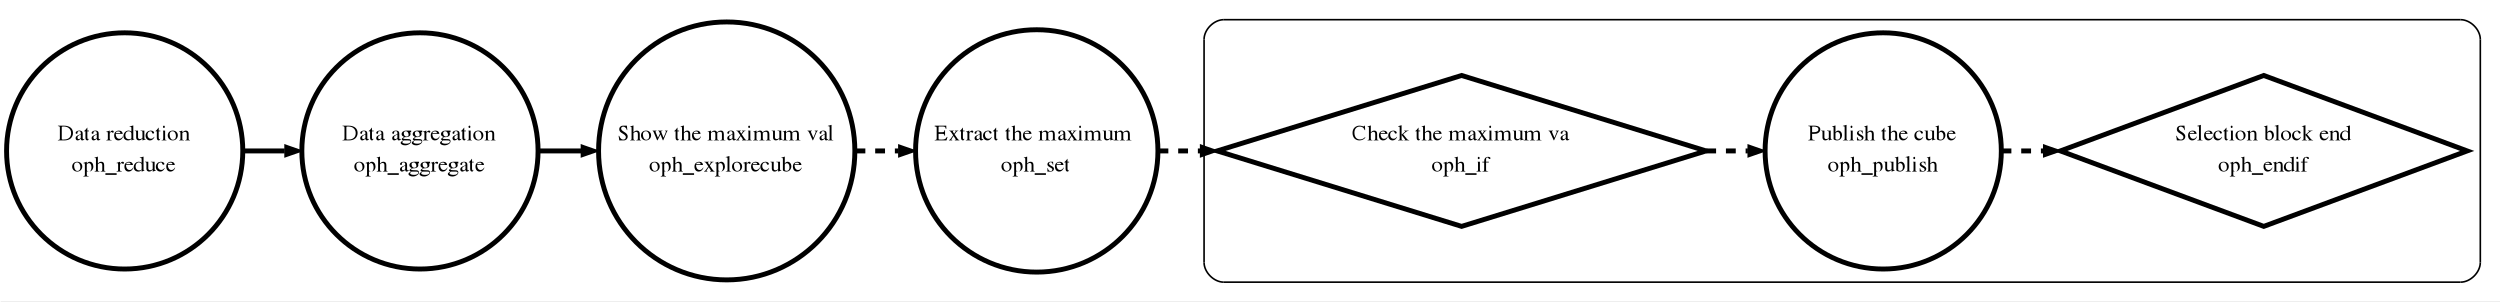
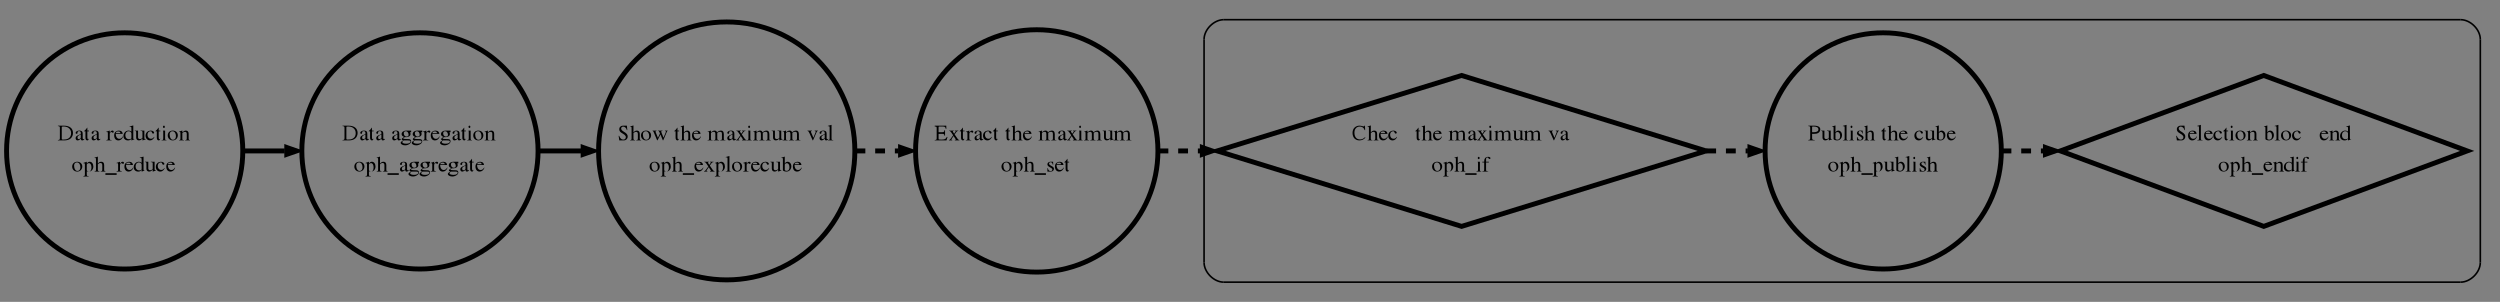
<svg xmlns="http://www.w3.org/2000/svg" xmlns:xlink="http://www.w3.org/1999/xlink" width="1524pt" height="184pt" viewBox="0 0 1524 184" version="1.1">
  <rect x="0" y="0" width="1524" height="184" fill="#808080" stroke="none" />
  <defs>
    <g>
      <symbol overflow="visible" id="glyph0-0">
        <path style="stroke:none;" d="" />
      </symbol>
      <symbol overflow="visible" id="glyph0-1">
        <path style="stroke:none;" d="M 1 -1.484 C 1 -0.453 0.844 -0.266 -0.203 -0.266 L -0.203 0 L 3.703 0 C 5.297 0 6.75 -0.453 7.594 -1.219 C 8.484 -2.016 9 -3.219 9 -4.547 C 9 -5.766 8.578 -6.828 7.812 -7.578 C 6.844 -8.516 5.312 -9 3.391 -9 L -0.203 -9 L -0.203 -8.734 C 0.875 -8.641 1 -8.516 1 -7.516 L 1 -1.484 Z M 2.156 -7.953 C 2.156 -8.375 2.328 -8.484 2.953 -8.484 C 4.281 -8.484 5.281 -8.266 6.016 -7.812 C 7.219 -7.078 7.844 -5.922 7.844 -4.453 C 7.844 -2.844 7.219 -1.703 5.969 -1.078 C 5.188 -0.672 4.297 -0.516 2.953 -0.516 C 2.344 -0.516 2.156 -0.641 2.156 -1.078 L 2.156 -7.953 Z M 2.156 -7.953 " />
      </symbol>
      <symbol overflow="visible" id="glyph0-2">
        <path style="stroke:none;" d="M 6.172 -1.031 C 5.938 -0.859 5.766 -0.797 5.562 -0.797 C 5.25 -0.797 5.156 -0.969 5.156 -1.531 L 5.156 -3.984 C 5.156 -4.641 5.078 -5 4.875 -5.312 C 4.562 -5.766 3.953 -6 3.125 -6 C 1.844 -6 0.844 -5.375 0.844 -4.562 C 0.844 -4.266 1.172 -4.016 1.562 -4.016 C 1.797 -4.016 2 -4.266 2 -4.547 C 2 -4.594 2 -4.656 2 -4.75 C 2 -4.859 2 -4.953 2 -5.047 C 2 -5.375 2.422 -5.656 2.938 -5.656 C 3.625 -5.656 4 -5.297 4 -4.625 L 4 -3.859 C 2.062 -3.078 1.844 -2.984 1.297 -2.516 C 1.016 -2.266 0.844 -1.828 0.844 -1.422 C 0.844 -0.578 1.328 0 2 0 C 2.609 0 3.172 -0.281 4.016 -1 C 4.094 -0.281 4.344 0 4.922 0 C 5.391 0 5.688 -0.172 6.172 -0.703 L 6.172 -1.031 Z M 4 -1.75 C 4 -1.359 3.938 -1.25 3.641 -1.094 C 3.297 -0.922 2.906 -0.812 2.609 -0.812 C 2.266 -0.812 2 -1.234 2 -1.781 L 2 -1.828 C 2 -2.562 2.5 -3.016 4 -3.562 L 4 -1.75 Z M 4 -1.75 " />
      </symbol>
      <symbol overflow="visible" id="glyph0-3">
        <path style="stroke:none;" d="M 3 -6 L 2 -6 L 2 -7.625 C 2 -7.766 1.984 -7.812 1.906 -7.812 C 1.812 -7.688 1.719 -7.562 1.625 -7.422 C 1.078 -6.641 0.469 -5.969 0.234 -5.906 C 0.078 -5.812 0 -5.719 0 -5.641 C 0 -5.594 0.016 -5.578 0.062 -5.547 L 0.844 -5.547 L 0.844 -1.688 C 0.844 -0.578 1.25 0 2.047 0 C 2.438 0 2.734 -0.328 3 -1.047 L 3 -1.188 C 2.828 -0.859 2.688 -0.734 2.516 -0.734 C 2.156 -0.734 2 -1.078 2 -1.891 L 2 -5.547 L 3 -5.547 L 3 -6 Z M 3 -6 " />
      </symbol>
      <symbol overflow="visible" id="glyph0-4">
        <path style="stroke:none;" d="" />
      </symbol>
      <symbol overflow="visible" id="glyph0-5">
        <path style="stroke:none;" d="M 0.047 -5.078 C 0.234 -5.125 0.359 -5.141 0.531 -5.141 C 0.875 -5.141 1 -4.922 1 -4.344 L 1 -1.062 C 1 -0.438 0.906 -0.359 0.031 -0.203 L 0.031 0 L 3.328 0 L 3.328 -0.203 C 2.391 -0.203 2.156 -0.391 2.156 -1.141 L 2.156 -4.094 C 2.156 -4.516 2.734 -5.172 3.109 -5.172 C 3.188 -5.172 3.312 -5.109 3.469 -4.984 C 3.688 -4.797 3.844 -4.719 4.016 -4.719 C 4.359 -4.719 4.562 -4.938 4.562 -5.312 C 4.562 -5.734 4.266 -6 3.797 -6 C 3.219 -6 2.828 -5.703 2.156 -4.766 L 2.156 -5.969 L 2.094 -6 C 1.359 -5.719 0.859 -5.547 0.047 -5.297 L 0.047 -5.078 Z M 0.047 -5.078 " />
      </symbol>
      <symbol overflow="visible" id="glyph0-6">
        <path style="stroke:none;" d="M 5.594 -2.422 C 4.938 -1.375 4.344 -0.969 3.469 -0.969 C 2.688 -0.969 2.094 -1.375 1.703 -2.172 C 1.453 -2.688 1.359 -3.156 1.328 -4 L 5.562 -4 C 5.453 -4.703 5.312 -5.031 4.969 -5.375 C 4.562 -5.766 3.922 -6 3.203 -6 C 2.531 -6 1.875 -5.797 1.359 -5.391 C 0.719 -4.906 0.344 -4.078 0.344 -3.125 C 0.344 -1.203 1.328 0 2.906 0 C 4.219 0 5.234 -0.828 5.812 -2.328 L 5.594 -2.422 Z M 1.359 -4.453 C 1.516 -5.156 1.969 -5.5 2.812 -5.5 C 3.656 -5.5 3.984 -5.25 4.156 -4.453 L 1.359 -4.453 Z M 1.359 -4.453 " />
      </symbol>
      <symbol overflow="visible" id="glyph0-7">
        <path style="stroke:none;" d="M 4.906 0 L 6.922 -0.734 L 6.922 -0.734 C 6.672 -0.734 6.641 -0.734 6.609 -0.734 C 6.109 -0.734 6 -0.875 6 -1.5 L 6 -9.094 L 5.938 -9.125 C 5.219 -8.891 4.688 -8.734 3.734 -8.5 L 3.734 -8.281 C 3.875 -8.297 3.969 -8.297 4.094 -8.297 C 4.703 -8.297 4.844 -8.156 4.844 -7.578 L 4.844 -5.406 C 4.234 -5.844 3.797 -6 3.141 -6 C 1.406 -6 0 -4.516 0 -2.656 C 0 -1.078 1.125 0 2.766 0 C 3.672 0 4.297 -0.297 4.844 -1 L 4.844 -0.047 L 4.906 0 Z M 4.844 -1.312 C 4.844 -1.25 4.734 -1.125 4.562 -1.031 C 4.266 -0.828 3.859 -0.734 3.391 -0.734 C 2.047 -0.734 1.156 -1.688 1.156 -3.172 C 1.156 -4.641 1.953 -5.609 3.188 -5.609 C 4.047 -5.609 4.844 -5 4.844 -4.312 L 4.844 -1.312 Z M 4.844 -1.312 " />
      </symbol>
      <symbol overflow="visible" id="glyph0-8">
        <path style="stroke:none;" d="M 6.844 -0.812 L 6.781 -0.812 C 6.156 -0.812 6 -0.953 6 -1.547 L 6 -6 L 3.719 -6 L 3.719 -5.766 C 4.656 -5.766 4.844 -5.641 4.844 -4.984 L 4.844 -1.922 C 4.844 -1.562 4.766 -1.391 4.562 -1.25 C 4.156 -0.969 3.688 -0.812 3.234 -0.812 C 2.641 -0.812 2.156 -1.25 2.156 -1.797 L 2.156 -6 L 0.156 -6 L 0.156 -5.797 C 0.812 -5.797 1 -5.594 1 -5 L 1 -1.703 C 1 -0.672 1.688 0 2.719 0 C 3.25 0 3.828 -0.219 4.219 -0.578 L 4.844 -1.156 L 4.844 -0.031 L 4.906 0 C 5.609 -0.281 6.125 -0.438 6.844 -0.641 L 6.844 -0.812 Z M 6.844 -0.812 " />
      </symbol>
      <symbol overflow="visible" id="glyph0-9">
        <path style="stroke:none;" d="M 5.219 -2.188 C 4.562 -1.312 4.062 -1.016 3.281 -1.016 C 2.031 -1.016 1.156 -2.016 1.156 -3.438 C 1.156 -4.719 1.906 -5.594 3.016 -5.594 C 3.516 -5.594 3.688 -5.453 3.828 -5 L 3.906 -4.719 C 4.031 -4.375 4.266 -4.156 4.562 -4.156 C 4.922 -4.156 5.219 -4.391 5.219 -4.672 C 5.219 -5.391 4.266 -6 3.109 -6 C 2.406 -6 1.688 -5.75 1.109 -5.297 C 0.391 -4.734 0 -3.891 0 -2.891 C 0 -1.203 1.125 0 2.703 0 C 3.328 0 3.875 -0.203 4.359 -0.625 C 4.734 -0.938 5 -1.281 5.406 -2.062 L 5.219 -2.188 Z M 5.219 -2.188 " />
      </symbol>
      <symbol overflow="visible" id="glyph0-10">
        <path style="stroke:none;" d="M 2.109 -6 L 0.047 -6 L 0.047 -6 L 0.156 -6 C 0.328 -6 0.5 -6 0.625 -6 C 0.891 -6 1 -5.766 1 -5.125 L 1 -1.484 C 1 -0.375 0.875 -0.203 0 -0.203 L 0 0 L 3 0 L 3 -0.203 C 2.25 -0.203 2.156 -0.328 2.156 -1.297 L 2.156 -6 L 2.109 -6 Z M 1.453 -9 C 1.125 -9 0.844 -8.688 0.844 -8.297 C 0.844 -7.906 1.109 -7.578 1.453 -7.578 C 1.766 -7.578 2 -7.891 2 -8.297 C 2 -8.688 1.766 -9 1.453 -9 Z M 1.453 -9 " />
      </symbol>
      <symbol overflow="visible" id="glyph0-11">
        <path style="stroke:none;" d="M 3.078 -6 C 1.266 -6 0 -4.781 0 -3.016 C 0 -1.297 1.297 0 3.062 0 C 4.812 0 6.156 -1.344 6.156 -3.109 C 6.156 -4.781 4.875 -6 3.078 -6 Z M 2.891 -5.609 C 4.125 -5.609 5 -4.406 5 -2.672 C 5 -1.25 4.344 -0.391 3.234 -0.391 C 2.656 -0.391 2.109 -0.688 1.812 -1.203 C 1.391 -1.844 1.156 -2.734 1.156 -3.625 C 1.156 -4.828 1.844 -5.609 2.891 -5.609 Z M 2.891 -5.609 " />
      </symbol>
      <symbol overflow="visible" id="glyph0-12">
        <path style="stroke:none;" d="M 0.125 -5.188 C 0.203 -5.219 0.344 -5.234 0.5 -5.234 C 0.875 -5.234 1 -5.031 1 -4.391 L 1 -1.141 C 1 -0.391 0.844 -0.203 0.156 -0.203 L 0.156 0 L 3.172 0 L 3.172 -0.203 C 2.391 -0.203 2.156 -0.359 2.156 -0.828 L 2.156 -4.531 C 2.891 -5.094 3.234 -5.234 3.734 -5.234 C 4.484 -5.234 4.844 -4.844 4.844 -4 L 4.844 -1.25 C 4.844 -0.422 4.641 -0.203 3.875 -0.203 L 3.875 0 L 6.844 0 L 6.844 -0.203 C 6.172 -0.266 6 -0.422 6 -1.062 L 6 -4.047 C 6 -5.266 5.375 -6 4.328 -6 C 3.641 -6 3.172 -5.781 2.156 -4.938 L 2.156 -5.969 L 2.062 -6 C 1.375 -5.75 0.891 -5.594 0.125 -5.375 L 0.125 -5.188 Z M 0.125 -5.188 " />
      </symbol>
      <symbol overflow="visible" id="glyph0-13">
        <path style="stroke:none;" d="M 0.094 -5.062 C 0.219 -5.078 0.312 -5.078 0.438 -5.078 C 0.906 -5.078 1 -4.938 1 -4.297 L 1 1.766 C 1 2.516 0.844 2.672 0.047 2.766 L 0.047 3 L 3.266 3 L 3.266 2.75 C 2.312 2.75 2.156 2.594 2.156 1.672 L 2.156 -0.156 C 2.594 -0.031 2.906 0 3.438 0 C 4.969 0 6.156 -1.328 6.156 -3.062 C 6.156 -4.766 5.234 -6 3.969 -6 C 3.266 -6 2.703 -5.656 2.156 -4.891 L 2.156 -5.969 L 2.078 -6 C 1.328 -5.703 0.859 -5.516 0.094 -5.281 L 0.094 -5.062 Z M 2.156 -4.25 C 2.156 -4.672 2.875 -5.156 3.453 -5.156 C 4.391 -5.156 5 -4.125 5 -2.531 C 5 -1.016 4.375 0 3.469 0 C 2.875 0 2.156 -0.484 2.156 -0.906 L 2.156 -4.25 Z M 2.156 -4.25 " />
      </symbol>
      <symbol overflow="visible" id="glyph0-14">
        <path style="stroke:none;" d="M 2.156 -4.438 C 2.766 -5.031 3.203 -5.25 3.766 -5.25 C 4.484 -5.25 4.844 -4.781 4.844 -3.875 L 4.844 -1.312 C 4.844 -0.438 4.703 -0.266 3.859 -0.188 L 3.859 0 L 6.828 0 L 6.828 -0.188 C 6.078 -0.312 6 -0.422 6 -1.328 L 6 -3.922 C 6 -5.297 5.406 -6 4.281 -6 C 3.422 -6 2.828 -5.672 2.156 -4.859 L 2.156 -9.078 L 2.094 -9.125 C 1.625 -8.953 1.281 -8.844 0.516 -8.609 L 0.141 -8.5 L 0.141 -8.281 C 0.188 -8.297 0.234 -8.297 0.297 -8.297 C 0.891 -8.297 1 -8.188 1 -7.578 L 1 -1.312 C 1 -0.406 0.922 -0.297 0.125 -0.188 L 0.125 0 L 3.141 0 L 3.141 -0.188 C 2.297 -0.266 2.156 -0.422 2.156 -1.312 L 2.156 -4.438 Z M 2.156 -4.438 " />
      </symbol>
      <symbol overflow="visible" id="glyph0-15">
        <path style="stroke:none;" d="M 6.859 2 L 6.859 1 L 0 1 L 0 2 L 6.859 2 Z M 6.859 2 " />
      </symbol>
      <symbol overflow="visible" id="glyph0-16">
        <path style="stroke:none;" d="M 6.391 -5 L 6.391 -6 L 5.812 -6 C 5.484 -6 5.25 -6 4.938 -6 L 4.578 -6 C 4.141 -6 3.719 -6 3.297 -6 C 1.781 -6 0.578 -5.062 0.578 -3.875 C 0.578 -3.062 1.016 -2.578 2.062 -2.156 C 1.766 -1.922 1.469 -1.703 1.375 -1.641 C 0.844 -1.25 0.641 -1 0.641 -0.734 C 0.641 -0.469 0.828 -0.312 1.469 -0.047 C 0.406 0.594 0 1 0 1.453 C 0 2.297 1.219 3 2.719 3 C 3.781 3 4.875 2.609 5.609 1.984 C 6.156 1.516 6.391 1.031 6.391 0.469 C 6.391 -0.266 5.859 -0.766 5.016 -0.797 L 2.875 -0.875 C 2 -0.906 1.578 -1.016 1.578 -1.234 C 1.578 -1.484 2.125 -1.906 2.578 -2 C 2.719 -2 2.844 -2 2.891 -2 C 3.203 -2 3.422 -2 3.531 -2 C 4.109 -2 4.75 -2.188 5.234 -2.531 C 5.766 -2.875 6 -3.328 6 -3.953 C 6 -4.312 5.922 -4.594 5.719 -5 L 6.391 -5 Z M 1.812 0 C 2.359 0 3.703 0 4.359 0 C 5.562 0 6 0.172 6 0.672 C 6 1.469 4.969 2 3.422 2 C 1.969 2 1 1.609 1 1 C 1 0.734 1.109 0.578 1.812 0 Z M 1.906 -4.375 C 1.906 -5.156 2.375 -5.609 3.125 -5.609 C 3.641 -5.609 4.078 -5.391 4.344 -5 C 4.641 -4.562 4.844 -3.969 4.844 -3.469 C 4.844 -2.781 4.359 -2.344 3.594 -2.344 C 2.594 -2.344 1.906 -3.156 1.906 -4.344 L 1.906 -4.375 Z M 1.906 -4.375 " />
      </symbol>
      <symbol overflow="visible" id="glyph0-17">
        <path style="stroke:none;" d="M 5.656 -9 L 5.406 -9 C 5.359 -9 5.234 -9 5.047 -9 C 4.922 -9 4.719 -9 4.516 -9 C 4.062 -9 3.609 -9 3.219 -9 C 2.672 -9 2.109 -8.781 1.688 -8.406 C 1.234 -8.016 1 -7.469 1 -6.797 C 1 -5.75 1.547 -5.031 2.953 -4.266 C 3.859 -3.766 4.516 -3.234 4.828 -2.734 C 4.938 -2.562 5 -2.297 5 -1.984 C 5 -1.109 4.391 -0.5 3.5 -0.5 C 2.359 -0.5 1.562 -1.219 0.922 -2.828 L 0.609 -2.828 L 1.016 0 L 1.312 0 C 1.328 0 1.484 0 1.688 0 C 1.828 0 2.031 0 2.281 0 C 2.75 0 3.25 0 3.75 0 C 5.109 0 6.156 -1.047 6.156 -2.406 C 6.156 -3.469 5.5 -4.312 3.922 -5.234 C 2.656 -6 2.156 -6.562 2.156 -7.266 C 2.156 -7.953 2.672 -8.422 3.422 -8.422 C 3.969 -8.422 4.469 -8.188 4.891 -7.734 C 5.266 -7.344 5.438 -7.016 5.625 -6.281 L 5.906 -6.281 L 5.656 -9 Z M 5.656 -9 " />
      </symbol>
      <symbol overflow="visible" id="glyph0-18">
        <path style="stroke:none;" d="M 7.828 -6 L 7.828 -5.812 C 8.297 -5.719 8.438 -5.625 8.438 -5.406 C 8.438 -5.219 8.359 -4.906 8.203 -4.547 L 6.969 -1.688 L 5.812 -4.578 C 5.578 -5.172 5.578 -5.172 5.578 -5.344 C 5.578 -5.625 5.734 -5.719 6.375 -5.812 L 6.375 -6 L 3.594 -6 L 3.594 -5.812 C 4.109 -5.766 4.266 -5.625 4.547 -4.922 C 4.641 -4.672 4.734 -4.422 4.812 -4.188 L 3.562 -1.609 L 2.203 -4.984 C 2.156 -5.109 2.125 -5.25 2.125 -5.375 C 2.125 -5.656 2.297 -5.766 2.75 -5.812 L 2.75 -6 L 0.281 -6 L 0.281 -5.812 C 0.609 -5.781 0.719 -5.656 1.016 -5 L 2.875 -0.562 C 3.031 -0.188 3.141 0 3.219 0 C 3.297 0 3.406 -0.172 3.562 -0.5 L 5.109 -3.609 L 6.359 -0.562 C 6.547 -0.078 6.594 0 6.688 0 C 6.781 0 6.844 -0.109 7.062 -0.641 L 8.953 -5.109 C 9.203 -5.656 9.25 -5.719 9.516 -5.812 L 9.516 -6 L 7.828 -6 Z M 7.828 -6 " />
      </symbol>
      <symbol overflow="visible" id="glyph0-19">
        <path style="stroke:none;" d="M 0.078 -5.219 C 0.25 -5.25 0.359 -5.266 0.516 -5.266 C 0.875 -5.266 1 -5.062 1 -4.422 L 1 -1.078 C 1 -0.391 0.812 -0.203 0.047 -0.203 L 0.047 0 L 3.156 0 L 3.156 -0.203 C 2.375 -0.203 2.156 -0.344 2.156 -0.844 L 2.156 -4.562 C 2.156 -4.594 2.266 -4.703 2.375 -4.781 C 2.734 -5.062 3.359 -5.266 3.875 -5.266 C 4.516 -5.266 4.844 -4.828 4.844 -3.953 L 4.844 -1.094 C 4.844 -0.344 4.688 -0.203 3.844 -0.203 L 3.844 0 L 7.109 0 L 7.109 -0.203 C 6.234 -0.203 6 -0.422 6 -1.203 L 6 -4.531 C 6.469 -5.047 6.969 -5.266 7.688 -5.266 C 8.562 -5.266 8.844 -4.922 8.844 -3.891 L 8.844 -1.109 C 8.844 -0.391 8.719 -0.297 7.828 -0.203 L 7.828 0 L 10.953 0 L 10.953 -0.203 L 10.594 -0.203 C 10.172 -0.203 10 -0.438 10 -0.953 L 10 -3.656 C 10 -5.219 9.438 -6 8.344 -6 C 7.453 -6 6.672 -5.672 5.844 -4.922 C 5.594 -5.656 5.109 -6 4.359 -6 C 3.734 -6 3.344 -5.828 2.156 -5.016 L 2.156 -5.969 L 2.062 -6 C 1.344 -5.734 0.859 -5.578 0.078 -5.359 L 0.078 -5.219 Z M 0.078 -5.219 " />
      </symbol>
      <symbol overflow="visible" id="glyph0-20">
        <path style="stroke:none;" d="M 3.812 0 L 6.578 0 L 6.578 -0.281 C 6.141 -0.281 5.875 -0.5 5.453 -1.078 L 3.688 -3.656 L 4.828 -5.234 C 5.094 -5.594 5.5 -5.797 5.938 -5.797 L 5.938 -6 L 3.766 -6 L 3.766 -5.797 C 4.188 -5.797 4.328 -5.719 4.328 -5.531 C 4.328 -5.375 4.156 -5.078 3.812 -4.672 C 3.75 -4.594 3.578 -4.359 3.406 -4.094 L 3.203 -4.359 C 2.828 -4.906 2.578 -5.359 2.578 -5.531 C 2.578 -5.703 2.75 -5.797 3.172 -5.797 L 3.172 -6 L 0.328 -6 L 0.328 -5.797 L 0.453 -5.797 C 0.859 -5.797 1.078 -5.625 1.516 -5.016 L 2.797 -3.125 L 1.234 -0.953 C 0.828 -0.406 0.688 -0.328 0.234 -0.281 L 0.234 0 L 2.219 0 L 2.219 -0.281 C 1.844 -0.281 1.672 -0.344 1.672 -0.5 C 1.672 -0.578 1.766 -0.781 1.953 -1.047 L 3.031 -2.672 L 4.281 -0.812 C 4.328 -0.734 4.359 -0.656 4.359 -0.578 C 4.359 -0.328 4.266 -0.281 3.812 -0.281 L 3.812 0 Z M 3.812 0 " />
      </symbol>
      <symbol overflow="visible" id="glyph0-21">
        <path style="stroke:none;" d="M 6.547 -6 L 4.641 -6 L 4.641 -5.719 C 5.078 -5.688 5.281 -5.562 5.281 -5.328 C 5.281 -5.203 5.25 -5.078 5.203 -4.953 L 3.844 -1.641 L 2.438 -4.922 C 2.359 -5.094 2.312 -5.281 2.312 -5.391 C 2.312 -5.609 2.469 -5.688 2.953 -5.719 L 2.953 -6 L 0.266 -6 L 0.266 -5.719 C 0.781 -5.719 0.875 -5.594 1.516 -4.266 L 3.156 -0.594 C 3.188 -0.531 3.219 -0.438 3.266 -0.328 C 3.344 -0.109 3.438 0 3.516 0 C 3.594 0 3.688 -0.172 3.891 -0.641 L 5.656 -4.719 C 6.047 -5.594 6.141 -5.688 6.547 -5.719 L 6.547 -6 Z M 6.547 -6 " />
      </symbol>
      <symbol overflow="visible" id="glyph0-22">
        <path style="stroke:none;" d="M -0.078 -8.641 L 0 -8.641 C 0.156 -8.656 0.312 -8.672 0.422 -8.672 C 0.859 -8.672 1 -8.469 1 -7.812 L 1 -1.141 C 1 -0.391 0.812 -0.203 -0.062 -0.203 L -0.062 0 L 3.188 0 L 3.188 -0.203 C 2.328 -0.203 2.156 -0.344 2.156 -1.109 L 2.156 -9.453 L 2.094 -9.484 C 1.391 -9.25 0.859 -9.109 -0.078 -8.875 L -0.078 -8.641 Z M -0.078 -8.641 " />
      </symbol>
      <symbol overflow="visible" id="glyph0-23">
        <path style="stroke:none;" d="M 2.156 -9.094 L 2.094 -9.125 C 1.516 -8.906 1.141 -8.797 0.5 -8.609 L 0.094 -8.5 L 0.094 -8.281 C 0.172 -8.297 0.234 -8.297 0.328 -8.297 C 0.875 -8.297 1 -8.172 1 -7.625 L 1 -0.844 C 1 -0.438 2.125 0 3.172 0 C 4.859 0 6.156 -1.391 6.156 -3.203 C 6.156 -4.781 5.172 -6 3.891 -6 C 3.125 -6 2.406 -5.516 2.156 -4.844 L 2.156 -9.094 Z M 2.156 -4.188 C 2.156 -4.672 2.75 -5.125 3.391 -5.125 C 4.375 -5.125 5 -4.156 5 -2.641 C 5 -1.25 4.406 -0.453 3.375 -0.453 C 2.719 -0.453 2.156 -0.734 2.156 -1.047 L 2.156 -4.188 Z M 2.156 -4.188 " />
      </symbol>
      <symbol overflow="visible" id="glyph0-24">
        <path style="stroke:none;" d="M 7.594 -2.109 L 7.203 -2.109 C 6.516 -0.812 5.922 -0.516 3.969 -0.516 L 3.594 -0.516 C 2.922 -0.516 2.344 -0.578 2.25 -0.656 C 2.188 -0.703 2.156 -0.828 2.156 -1.031 L 2.156 -4 L 4.266 -4 C 5.391 -4 5.609 -3.844 5.781 -2.844 L 6.094 -2.844 L 6.094 -6.281 L 5.781 -6.281 C 5.688 -5.734 5.625 -5.531 5.484 -5.344 C 5.297 -5.109 4.906 -5 4.266 -5 L 2.156 -5 L 2.156 -8.016 C 2.156 -8.391 2.234 -8.469 2.609 -8.469 L 4.469 -8.469 C 6.016 -8.469 6.312 -8.266 6.547 -7.047 L 6.891 -7.047 L 6.844 -9 L -0.188 -9 L -0.188 -8.469 C 0.828 -8.469 1 -8.312 1 -7.5 L 1 -1.375 C 1 -0.469 0.812 -0.266 -0.188 -0.266 L -0.188 0 L 6.969 0 L 7.594 -2.109 Z M 7.594 -2.109 " />
      </symbol>
      <symbol overflow="visible" id="glyph0-25">
        <path style="stroke:none;" d="M 4.531 -4.156 L 4.469 -6 L 4.312 -6 L 4.281 -6 C 4.156 -6 4.141 -6 4.078 -6 C 4 -6 3.875 -6 3.75 -6 C 3.484 -6 3.203 -6 2.891 -6 C 1.797 -6 1 -5.359 1 -4.438 C 1 -3.719 1.422 -3.219 2.547 -2.609 L 3.312 -2.188 C 3.781 -1.938 4 -1.625 4 -1.234 C 4 -0.672 3.609 -0.312 3 -0.312 C 2.531 -0.312 2.109 -0.484 1.859 -0.75 C 1.562 -1.078 1.438 -1.375 1.266 -2.094 L 1 -2.094 L 1 0 L 1.219 0 C 1.328 0 1.391 0 1.594 0 C 1.703 0 1.891 0 2.188 0 C 2.562 0 2.906 0 3.141 0 C 4.156 0 5 -0.75 5 -1.656 C 5 -2.297 4.688 -2.719 3.922 -3.172 L 2.547 -3.984 C 2.188 -4.203 2 -4.516 2 -4.859 C 2 -5.359 2.375 -5.719 2.938 -5.719 C 3.656 -5.719 4.031 -5.281 4.312 -4.156 L 4.531 -4.156 Z M 4.531 -4.156 " />
      </symbol>
      <symbol overflow="visible" id="glyph0-26">
        <path style="stroke:none;" d="M 7.688 -6.281 L 7.562 -9 L 7.281 -9 C 7.203 -8.703 6.984 -8.531 6.703 -8.531 C 6.578 -8.531 6.375 -8.578 6.172 -8.656 C 5.484 -8.891 4.797 -9 4.156 -9 C 3.141 -9 2.109 -8.609 1.344 -7.922 C 0.469 -7.141 0 -5.969 0 -4.594 C 0 -3.328 0.375 -2.172 1 -1.391 C 1.75 -0.516 2.891 0 4.125 0 C 5.672 0 7.031 -0.625 7.859 -1.734 L 7.625 -1.969 C 6.609 -1.016 5.703 -0.609 4.562 -0.609 C 3.703 -0.609 2.922 -0.875 2.344 -1.391 C 1.578 -2.047 1.156 -3.266 1.156 -4.766 C 1.156 -7 2.438 -8.438 4.422 -8.438 C 5.203 -8.438 5.922 -8.188 6.469 -7.734 C 6.906 -7.359 7.109 -7.031 7.375 -6.281 L 7.688 -6.281 Z M 7.688 -6.281 " />
      </symbol>
      <symbol overflow="visible" id="glyph0-27">
-         <path style="stroke:none;" d="M -0.031 -8.422 C 0.141 -8.438 0.266 -8.453 0.406 -8.453 C 0.859 -8.453 1 -8.266 1 -7.594 L 1 -1.062 C 1 -0.391 0.953 -0.359 -0.031 -0.203 L -0.031 0 L 3.188 0 L 3.188 -0.203 L 2.906 -0.203 C 2.359 -0.203 2.156 -0.391 2.156 -0.859 L 2.156 -3.328 L 4.078 -0.812 L 4.125 -0.766 C 4.156 -0.719 4.172 -0.688 4.219 -0.641 C 4.312 -0.516 4.359 -0.422 4.359 -0.359 C 4.359 -0.266 4.234 -0.203 4.078 -0.203 L 3.812 -0.203 L 3.812 0 L 6.812 0 L 6.812 -0.203 C 6.203 -0.203 5.781 -0.453 5.203 -1.141 L 3.109 -3.75 L 3.5 -4.109 C 4.484 -5 5.328 -5.609 5.734 -5.719 C 5.938 -5.766 6.125 -5.797 6.359 -5.797 L 6.469 -5.797 L 6.469 -6 L 3.672 -6 L 3.672 -5.797 C 4.203 -5.797 4.344 -5.75 4.344 -5.562 C 4.344 -5.453 4.219 -5.266 4.031 -5.109 L 2.156 -3.469 L 2.156 -9.234 L 2.094 -9.266 C 1.578 -9.094 1.172 -8.984 0.375 -8.75 L -0.031 -8.641 L -0.031 -8.422 Z M -0.031 -8.422 " />
-       </symbol>
+         </symbol>
      <symbol overflow="visible" id="glyph0-28">
        <path style="stroke:none;" d="M 3.828 -6 L 2.156 -6 L 2.156 -7.469 C 2.156 -8.219 2.406 -8.609 2.922 -8.609 C 3.203 -8.609 3.406 -8.484 3.656 -8.109 C 3.875 -7.781 4.031 -7.656 4.266 -7.656 C 4.578 -7.656 4.844 -7.875 4.844 -8.172 C 4.844 -8.656 4.25 -9 3.422 -9 C 2.562 -9 1.828 -8.656 1.469 -8.062 C 1.109 -7.5 1 -7.031 1 -6 L -0.125 -6 L -0.125 -5.547 L 1 -5.547 L 1 -1.344 C 1 -0.359 0.844 -0.203 -0.141 -0.203 L -0.141 0 L 3.438 0 L 3.438 -0.203 C 2.312 -0.203 2.156 -0.344 2.156 -1.344 L 2.156 -5.547 L 3.828 -5.547 L 3.828 -6 Z M 3.828 -6 " />
      </symbol>
      <symbol overflow="visible" id="glyph0-29">
        <path style="stroke:none;" d="M 2.156 -4 C 2.594 -4 2.875 -4 3.297 -4 C 4.406 -4 5.172 -4.141 5.797 -4.5 C 6.641 -4.953 7.156 -5.844 7.156 -6.797 C 7.156 -7.312 6.953 -7.766 6.578 -8.125 C 6.016 -8.656 4.781 -9 3.453 -9 L -0.156 -9 L -0.156 -8.734 C 0.859 -8.641 1 -8.516 1 -7.641 L 1 -1.641 C 1 -0.5 0.891 -0.359 -0.156 -0.266 L -0.156 0 L 3.719 0 L 3.719 -0.266 C 2.406 -0.266 2.156 -0.469 2.156 -1.484 L 2.156 -4 Z M 2.156 -8.078 C 2.156 -8.406 2.266 -8.484 2.719 -8.484 C 4.969 -8.484 6 -7.938 6 -6.719 C 6 -5.578 5.016 -5 3.109 -5 C 2.766 -5 2.531 -5 2.156 -5.031 L 2.156 -8.078 Z M 2.156 -8.078 " />
      </symbol>
    </g>
    <clipPath id="clip1">
      <path d="M 0 185 L 1525 185 L 1525 0 L 0 0 Z M 0 185 " />
    </clipPath>
  </defs>
  <g id="surface0">
    <g clip-path="url(#clip1)" clip-rule="nonzero">
-       <path style="fill-rule:nonzero;fill:rgb(100%,100%,100%);fill-opacity:1;stroke-width:1;stroke-linecap:butt;stroke-linejoin:miter;stroke:rgb(100%,100%,100%);stroke-opacity:1;stroke-miterlimit:10;" d="M -4 5 L -4 -180 L 1521 -180 L 1521 5 Z M -4 5 " transform="matrix(1,0,0,1,4,180)" />
      <path style="fill:none;stroke-width:1;stroke-linecap:butt;stroke-linejoin:miter;stroke:rgb(0%,0%,0%);stroke-opacity:1;stroke-miterlimit:10;" d="M 742 -8 L 1496 -8 " transform="matrix(1,0,0,1,4,180)" />
      <path style="fill:none;stroke-width:1;stroke-linecap:butt;stroke-linejoin:miter;stroke:rgb(0%,0%,0%);stroke-opacity:1;stroke-miterlimit:10;" d="M 1496 -8 C 1502 -8 1508 -14 1508 -20 " transform="matrix(1,0,0,1,4,180)" />
      <path style="fill:none;stroke-width:1;stroke-linecap:butt;stroke-linejoin:miter;stroke:rgb(0%,0%,0%);stroke-opacity:1;stroke-miterlimit:10;" d="M 1508 -20 L 1508 -156 " transform="matrix(1,0,0,1,4,180)" />
      <path style="fill:none;stroke-width:1;stroke-linecap:butt;stroke-linejoin:miter;stroke:rgb(0%,0%,0%);stroke-opacity:1;stroke-miterlimit:10;" d="M 1508 -156 C 1508 -162 1502 -168 1496 -168 " transform="matrix(1,0,0,1,4,180)" />
      <path style="fill:none;stroke-width:1;stroke-linecap:butt;stroke-linejoin:miter;stroke:rgb(0%,0%,0%);stroke-opacity:1;stroke-miterlimit:10;" d="M 1496 -168 L 742 -168 " transform="matrix(1,0,0,1,4,180)" />
      <path style="fill:none;stroke-width:1;stroke-linecap:butt;stroke-linejoin:miter;stroke:rgb(0%,0%,0%);stroke-opacity:1;stroke-miterlimit:10;" d="M 742 -168 C 736 -168 730 -162 730 -156 " transform="matrix(1,0,0,1,4,180)" />
      <path style="fill:none;stroke-width:1;stroke-linecap:butt;stroke-linejoin:miter;stroke:rgb(0%,0%,0%);stroke-opacity:1;stroke-miterlimit:10;" d="M 730 -156 L 730 -20 " transform="matrix(1,0,0,1,4,180)" />
      <path style="fill:none;stroke-width:1;stroke-linecap:butt;stroke-linejoin:miter;stroke:rgb(0%,0%,0%);stroke-opacity:1;stroke-miterlimit:10;" d="M 730 -20 C 730 -14 736 -8 742 -8 " transform="matrix(1,0,0,1,4,180)" />
      <path style="fill:none;stroke-width:3;stroke-linecap:butt;stroke-linejoin:miter;stroke:rgb(0%,0%,0%);stroke-opacity:1;stroke-miterlimit:10;" d="M 144 -88 L 144 -88 C 144 -48.234 111.766 -16 72 -16 C 32.234 -16 0 -48.234 0 -88 C 0 -127.766 32.234 -160 72 -160 C 111.766 -160 144 -127.766 144 -88 Z M 144 -88 " transform="matrix(1,0,0,1,4,180)" />
      <g style="fill:rgb(0%,0%,0%);fill-opacity:1;">
        <use xlink:href="#glyph0-1" x="35.5" y="85.602" />
        <use xlink:href="#glyph0-2" x="45.25" y="85.602" />
        <use xlink:href="#glyph0-3" x="51.25" y="85.602" />
        <use xlink:href="#glyph0-2" x="55" y="85.602" />
        <use xlink:href="#glyph0-4" x="61" y="85.602" />
        <use xlink:href="#glyph0-5" x="64.75" y="85.602" />
        <use xlink:href="#glyph0-6" x="69.25" y="85.602" />
        <use xlink:href="#glyph0-7" x="75.25" y="85.602" />
        <use xlink:href="#glyph0-8" x="82" y="85.602" />
        <use xlink:href="#glyph0-9" x="88.75" y="85.602" />
        <use xlink:href="#glyph0-3" x="94.75" y="85.602" />
        <use xlink:href="#glyph0-10" x="98.5" y="85.602" />
        <use xlink:href="#glyph0-11" x="102.25" y="85.602" />
        <use xlink:href="#glyph0-12" x="109" y="85.602" />
      </g>
      <g style="fill:rgb(0%,0%,0%);fill-opacity:1;">
        <use xlink:href="#glyph0-11" x="44" y="104.602" />
        <use xlink:href="#glyph0-13" x="50.75" y="104.602" />
        <use xlink:href="#glyph0-14" x="57.5" y="104.602" />
        <use xlink:href="#glyph0-15" x="64.25" y="104.602" />
        <use xlink:href="#glyph0-5" x="71" y="104.602" />
        <use xlink:href="#glyph0-6" x="75.5" y="104.602" />
        <use xlink:href="#glyph0-7" x="81.5" y="104.602" />
        <use xlink:href="#glyph0-8" x="88.25" y="104.602" />
        <use xlink:href="#glyph0-9" x="95" y="104.602" />
        <use xlink:href="#glyph0-6" x="101" y="104.602" />
      </g>
      <path style="fill:none;stroke-width:3;stroke-linecap:butt;stroke-linejoin:miter;stroke:rgb(0%,0%,0%);stroke-opacity:1;stroke-miterlimit:10;" d="M 324 -88 L 324 -88 C 324 -48.234 291.766 -16 252 -16 C 212.234 -16 180 -48.234 180 -88 C 180 -127.766 212.234 -160 252 -160 C 291.766 -160 324 -127.766 324 -88 Z M 324 -88 " transform="matrix(1,0,0,1,4,180)" />
      <g style="fill:rgb(0%,0%,0%);fill-opacity:1;">
        <use xlink:href="#glyph0-1" x="209" y="85.602" />
        <use xlink:href="#glyph0-2" x="218.75" y="85.602" />
        <use xlink:href="#glyph0-3" x="224.75" y="85.602" />
        <use xlink:href="#glyph0-2" x="228.5" y="85.602" />
        <use xlink:href="#glyph0-4" x="234.5" y="85.602" />
        <use xlink:href="#glyph0-2" x="238.25" y="85.602" />
        <use xlink:href="#glyph0-16" x="244.25" y="85.602" />
        <use xlink:href="#glyph0-16" x="251" y="85.602" />
        <use xlink:href="#glyph0-5" x="257.75" y="85.602" />
        <use xlink:href="#glyph0-6" x="262.25" y="85.602" />
        <use xlink:href="#glyph0-16" x="268.25" y="85.602" />
        <use xlink:href="#glyph0-2" x="275" y="85.602" />
        <use xlink:href="#glyph0-3" x="281" y="85.602" />
        <use xlink:href="#glyph0-10" x="284.75" y="85.602" />
        <use xlink:href="#glyph0-11" x="288.5" y="85.602" />
        <use xlink:href="#glyph0-12" x="295.25" y="85.602" />
      </g>
      <g style="fill:rgb(0%,0%,0%);fill-opacity:1;">
        <use xlink:href="#glyph0-11" x="216" y="104.602" />
        <use xlink:href="#glyph0-13" x="222.75" y="104.602" />
        <use xlink:href="#glyph0-14" x="229.5" y="104.602" />
        <use xlink:href="#glyph0-15" x="236.25" y="104.602" />
        <use xlink:href="#glyph0-2" x="243" y="104.602" />
        <use xlink:href="#glyph0-16" x="249" y="104.602" />
        <use xlink:href="#glyph0-16" x="255.75" y="104.602" />
        <use xlink:href="#glyph0-5" x="262.5" y="104.602" />
        <use xlink:href="#glyph0-6" x="267" y="104.602" />
        <use xlink:href="#glyph0-16" x="273" y="104.602" />
        <use xlink:href="#glyph0-2" x="279.75" y="104.602" />
        <use xlink:href="#glyph0-3" x="285.75" y="104.602" />
        <use xlink:href="#glyph0-6" x="289.5" y="104.602" />
      </g>
      <path style="fill:none;stroke-width:3;stroke-linecap:butt;stroke-linejoin:miter;stroke:rgb(0%,0%,0%);stroke-opacity:1;stroke-miterlimit:10;" d="M 144.176 -88 C 152.52 -88 161.078 -88 169.543 -88 " transform="matrix(1,0,0,1,4,180)" />
      <path style="fill-rule:nonzero;fill:rgb(0%,0%,0%);fill-opacity:1;stroke-width:1;stroke-linecap:butt;stroke-linejoin:miter;stroke:rgb(0%,0%,0%);stroke-opacity:1;stroke-miterlimit:10;" d="M 169.809 -91.5 L 179.809 -88 L 169.809 -84.5 Z M 169.809 -91.5 " transform="matrix(1,0,0,1,4,180)" />
      <path style="fill:none;stroke-width:3;stroke-linecap:butt;stroke-linejoin:miter;stroke:rgb(0%,0%,0%);stroke-opacity:1;stroke-miterlimit:10;" d="M 517.117 -88 L 517.117 -88 C 517.117 -44.578 482.145 -9.379 439 -9.379 C 395.855 -9.379 360.883 -44.578 360.883 -88 C 360.883 -131.422 395.855 -166.621 439 -166.621 C 482.145 -166.621 517.117 -131.422 517.117 -88 Z M 517.117 -88 " transform="matrix(1,0,0,1,4,180)" />
      <g style="fill:rgb(0%,0%,0%);fill-opacity:1;">
        <use xlink:href="#glyph0-17" x="376.5" y="85.602" />
        <use xlink:href="#glyph0-14" x="384" y="85.602" />
        <use xlink:href="#glyph0-11" x="390.75" y="85.602" />
        <use xlink:href="#glyph0-18" x="397.5" y="85.602" />
        <use xlink:href="#glyph0-4" x="407.25" y="85.602" />
        <use xlink:href="#glyph0-3" x="411" y="85.602" />
        <use xlink:href="#glyph0-14" x="414.75" y="85.602" />
        <use xlink:href="#glyph0-6" x="421.5" y="85.602" />
        <use xlink:href="#glyph0-4" x="427.5" y="85.602" />
        <use xlink:href="#glyph0-19" x="431.25" y="85.602" />
        <use xlink:href="#glyph0-2" x="442.5" y="85.602" />
        <use xlink:href="#glyph0-20" x="448.5" y="85.602" />
        <use xlink:href="#glyph0-10" x="455.25" y="85.602" />
        <use xlink:href="#glyph0-19" x="459" y="85.602" />
        <use xlink:href="#glyph0-8" x="470.25" y="85.602" />
        <use xlink:href="#glyph0-19" x="477" y="85.602" />
        <use xlink:href="#glyph0-4" x="488.25" y="85.602" />
        <use xlink:href="#glyph0-21" x="492" y="85.602" />
        <use xlink:href="#glyph0-2" x="498.75" y="85.602" />
        <use xlink:href="#glyph0-22" x="504.75" y="85.602" />
      </g>
      <g style="fill:rgb(0%,0%,0%);fill-opacity:1;">
        <use xlink:href="#glyph0-11" x="396" y="104.602" />
        <use xlink:href="#glyph0-13" x="402.75" y="104.602" />
        <use xlink:href="#glyph0-14" x="409.5" y="104.602" />
        <use xlink:href="#glyph0-15" x="416.25" y="104.602" />
        <use xlink:href="#glyph0-6" x="423" y="104.602" />
        <use xlink:href="#glyph0-20" x="429" y="104.602" />
        <use xlink:href="#glyph0-13" x="435.75" y="104.602" />
        <use xlink:href="#glyph0-22" x="442.5" y="104.602" />
        <use xlink:href="#glyph0-11" x="446.25" y="104.602" />
        <use xlink:href="#glyph0-5" x="453" y="104.602" />
        <use xlink:href="#glyph0-6" x="457.5" y="104.602" />
        <use xlink:href="#glyph0-9" x="463.5" y="104.602" />
        <use xlink:href="#glyph0-8" x="469.5" y="104.602" />
        <use xlink:href="#glyph0-23" x="476.25" y="104.602" />
        <use xlink:href="#glyph0-6" x="483" y="104.602" />
      </g>
      <path style="fill:none;stroke-width:3;stroke-linecap:butt;stroke-linejoin:miter;stroke:rgb(0%,0%,0%);stroke-opacity:1;stroke-miterlimit:10;" d="M 324.031 -88 C 332.609 -88 341.441 -88 350.219 -88 " transform="matrix(1,0,0,1,4,180)" />
      <path style="fill-rule:nonzero;fill:rgb(0%,0%,0%);fill-opacity:1;stroke-width:1;stroke-linecap:butt;stroke-linejoin:miter;stroke:rgb(0%,0%,0%);stroke-opacity:1;stroke-miterlimit:10;" d="M 350.48 -91.5 L 360.48 -88 L 350.48 -84.5 Z M 350.48 -91.5 " transform="matrix(1,0,0,1,4,180)" />
      <path style="fill:none;stroke-width:3;stroke-linecap:butt;stroke-linejoin:miter;stroke:rgb(0%,0%,0%);stroke-opacity:1;stroke-miterlimit:10;" d="M 701.871 -88 L 701.871 -88 C 701.871 -47.203 668.797 -14.129 628 -14.129 C 587.203 -14.129 554.129 -47.203 554.129 -88 C 554.129 -128.797 587.203 -161.871 628 -161.871 C 668.797 -161.871 701.871 -128.797 701.871 -88 Z M 701.871 -88 " transform="matrix(1,0,0,1,4,180)" />
      <g style="fill:rgb(0%,0%,0%);fill-opacity:1;">
        <use xlink:href="#glyph0-24" x="570" y="85.602" />
        <use xlink:href="#glyph0-20" x="578.25" y="85.602" />
        <use xlink:href="#glyph0-3" x="585" y="85.602" />
        <use xlink:href="#glyph0-5" x="588.75" y="85.602" />
        <use xlink:href="#glyph0-2" x="593.25" y="85.602" />
        <use xlink:href="#glyph0-9" x="599.25" y="85.602" />
        <use xlink:href="#glyph0-3" x="605.25" y="85.602" />
        <use xlink:href="#glyph0-4" x="609" y="85.602" />
        <use xlink:href="#glyph0-3" x="612.75" y="85.602" />
        <use xlink:href="#glyph0-14" x="616.5" y="85.602" />
        <use xlink:href="#glyph0-6" x="623.25" y="85.602" />
        <use xlink:href="#glyph0-4" x="629.25" y="85.602" />
        <use xlink:href="#glyph0-19" x="633" y="85.602" />
        <use xlink:href="#glyph0-2" x="644.25" y="85.602" />
        <use xlink:href="#glyph0-20" x="650.25" y="85.602" />
        <use xlink:href="#glyph0-10" x="657" y="85.602" />
        <use xlink:href="#glyph0-19" x="660.75" y="85.602" />
        <use xlink:href="#glyph0-8" x="672" y="85.602" />
        <use xlink:href="#glyph0-19" x="678.75" y="85.602" />
        <use xlink:href="#glyph0-4" x="690" y="85.602" />
      </g>
      <g style="fill:rgb(0%,0%,0%);fill-opacity:1;">
        <use xlink:href="#glyph0-11" x="610.5" y="104.602" />
        <use xlink:href="#glyph0-13" x="617.25" y="104.602" />
        <use xlink:href="#glyph0-14" x="624" y="104.602" />
        <use xlink:href="#glyph0-15" x="630.75" y="104.602" />
        <use xlink:href="#glyph0-25" x="637.5" y="104.602" />
        <use xlink:href="#glyph0-6" x="642.75" y="104.602" />
        <use xlink:href="#glyph0-3" x="648.75" y="104.602" />
      </g>
      <path style="fill:none;stroke-width:3;stroke-linecap:butt;stroke-linejoin:miter;stroke:rgb(0%,0%,0%);stroke-opacity:1;stroke-dasharray:6;stroke-miterlimit:10;" d="M 517.512 -88 C 526.188 -88 535.047 -88 543.785 -88 " transform="matrix(1,0,0,1,4,180)" />
      <path style="fill-rule:nonzero;fill:rgb(0%,0%,0%);fill-opacity:1;stroke-width:1;stroke-linecap:butt;stroke-linejoin:miter;stroke:rgb(0%,0%,0%);stroke-opacity:1;stroke-miterlimit:10;" d="M 543.977 -91.5 L 553.977 -88 L 543.977 -84.5 Z M 543.977 -91.5 " transform="matrix(1,0,0,1,4,180)" />
      <path style="fill:none;stroke-width:3;stroke-linecap:butt;stroke-linejoin:miter;stroke:rgb(0%,0%,0%);stroke-opacity:1;stroke-miterlimit:10;" d="M 887 -134 L 738 -88 L 887 -42 L 1036 -88 Z M 887 -134 " transform="matrix(1,0,0,1,4,180)" />
      <g style="fill:rgb(0%,0%,0%);fill-opacity:1;">
        <use xlink:href="#glyph0-26" x="824.5" y="85.602" />
        <use xlink:href="#glyph0-14" x="833.5" y="85.602" />
        <use xlink:href="#glyph0-6" x="840.25" y="85.602" />
        <use xlink:href="#glyph0-9" x="846.25" y="85.602" />
        <use xlink:href="#glyph0-27" x="852.25" y="85.602" />
        <use xlink:href="#glyph0-4" x="859" y="85.602" />
        <use xlink:href="#glyph0-3" x="862.75" y="85.602" />
        <use xlink:href="#glyph0-14" x="866.5" y="85.602" />
        <use xlink:href="#glyph0-6" x="873.25" y="85.602" />
        <use xlink:href="#glyph0-4" x="879.25" y="85.602" />
        <use xlink:href="#glyph0-19" x="883" y="85.602" />
        <use xlink:href="#glyph0-2" x="894.25" y="85.602" />
        <use xlink:href="#glyph0-20" x="900.25" y="85.602" />
        <use xlink:href="#glyph0-10" x="907" y="85.602" />
        <use xlink:href="#glyph0-19" x="910.75" y="85.602" />
        <use xlink:href="#glyph0-8" x="922" y="85.602" />
        <use xlink:href="#glyph0-19" x="928.75" y="85.602" />
        <use xlink:href="#glyph0-4" x="940" y="85.602" />
        <use xlink:href="#glyph0-21" x="943.75" y="85.602" />
        <use xlink:href="#glyph0-2" x="950.5" y="85.602" />
      </g>
      <g style="fill:rgb(0%,0%,0%);fill-opacity:1;">
        <use xlink:href="#glyph0-11" x="873" y="104.602" />
        <use xlink:href="#glyph0-13" x="879.75" y="104.602" />
        <use xlink:href="#glyph0-14" x="886.5" y="104.602" />
        <use xlink:href="#glyph0-15" x="893.25" y="104.602" />
        <use xlink:href="#glyph0-10" x="900" y="104.602" />
        <use xlink:href="#glyph0-28" x="903.75" y="104.602" />
      </g>
      <path style="fill:none;stroke-width:3;stroke-linecap:butt;stroke-linejoin:miter;stroke:rgb(0%,0%,0%);stroke-opacity:1;stroke-dasharray:6;stroke-miterlimit:10;" d="M 702.219 -88 C 710.473 -88 719.098 -88 727.914 -88 " transform="matrix(1,0,0,1,4,180)" />
      <path style="fill-rule:nonzero;fill:rgb(0%,0%,0%);fill-opacity:1;stroke-width:1;stroke-linecap:butt;stroke-linejoin:miter;stroke:rgb(0%,0%,0%);stroke-opacity:1;stroke-miterlimit:10;" d="M 727.938 -91.5 L 737.938 -88 L 727.938 -84.5 Z M 727.938 -91.5 " transform="matrix(1,0,0,1,4,180)" />
      <path style="fill:none;stroke-width:3;stroke-linecap:butt;stroke-linejoin:miter;stroke:rgb(0%,0%,0%);stroke-opacity:1;stroke-miterlimit:10;" d="M 1216 -88 L 1216 -88 C 1216 -48.234 1183.766 -16 1144 -16 C 1104.234 -16 1072 -48.234 1072 -88 C 1072 -127.766 1104.234 -160 1144 -160 C 1183.766 -160 1216 -127.766 1216 -88 Z M 1216 -88 " transform="matrix(1,0,0,1,4,180)" />
      <g style="fill:rgb(0%,0%,0%);fill-opacity:1;">
        <use xlink:href="#glyph0-29" x="1102.5" y="85.602" />
        <use xlink:href="#glyph0-8" x="1110" y="85.602" />
        <use xlink:href="#glyph0-23" x="1116.75" y="85.602" />
        <use xlink:href="#glyph0-22" x="1123.5" y="85.602" />
        <use xlink:href="#glyph0-10" x="1127.25" y="85.602" />
        <use xlink:href="#glyph0-25" x="1131" y="85.602" />
        <use xlink:href="#glyph0-14" x="1136.25" y="85.602" />
        <use xlink:href="#glyph0-4" x="1143" y="85.602" />
        <use xlink:href="#glyph0-3" x="1146.75" y="85.602" />
        <use xlink:href="#glyph0-14" x="1150.5" y="85.602" />
        <use xlink:href="#glyph0-6" x="1157.25" y="85.602" />
        <use xlink:href="#glyph0-4" x="1163.25" y="85.602" />
        <use xlink:href="#glyph0-9" x="1167" y="85.602" />
        <use xlink:href="#glyph0-8" x="1173" y="85.602" />
        <use xlink:href="#glyph0-23" x="1179.75" y="85.602" />
        <use xlink:href="#glyph0-6" x="1186.5" y="85.602" />
      </g>
      <g style="fill:rgb(0%,0%,0%);fill-opacity:1;">
        <use xlink:href="#glyph0-11" x="1114.5" y="104.602" />
        <use xlink:href="#glyph0-13" x="1121.25" y="104.602" />
        <use xlink:href="#glyph0-14" x="1128" y="104.602" />
        <use xlink:href="#glyph0-15" x="1134.75" y="104.602" />
        <use xlink:href="#glyph0-13" x="1141.5" y="104.602" />
        <use xlink:href="#glyph0-8" x="1148.25" y="104.602" />
        <use xlink:href="#glyph0-23" x="1155" y="104.602" />
        <use xlink:href="#glyph0-22" x="1161.75" y="104.602" />
        <use xlink:href="#glyph0-10" x="1165.5" y="104.602" />
        <use xlink:href="#glyph0-25" x="1169.25" y="104.602" />
        <use xlink:href="#glyph0-14" x="1174.5" y="104.602" />
      </g>
      <path style="fill:none;stroke-width:3;stroke-linecap:butt;stroke-linejoin:miter;stroke:rgb(0%,0%,0%);stroke-opacity:1;stroke-dasharray:6;stroke-miterlimit:10;" d="M 1036.125 -88 C 1044.766 -88 1053.281 -88 1061.504 -88 " transform="matrix(1,0,0,1,4,180)" />
      <path style="fill-rule:nonzero;fill:rgb(0%,0%,0%);fill-opacity:1;stroke-width:1;stroke-linecap:butt;stroke-linejoin:miter;stroke:rgb(0%,0%,0%);stroke-opacity:1;stroke-miterlimit:10;" d="M 1061.754 -91.5 L 1071.754 -88 L 1061.754 -84.5 Z M 1061.754 -91.5 " transform="matrix(1,0,0,1,4,180)" />
      <path style="fill:none;stroke-width:3;stroke-linecap:butt;stroke-linejoin:miter;stroke:rgb(0%,0%,0%);stroke-opacity:1;stroke-miterlimit:10;" d="M 1376 -134 L 1252 -88 L 1376 -42 L 1500 -88 Z M 1376 -134 " transform="matrix(1,0,0,1,4,180)" />
      <g style="fill:rgb(0%,0%,0%);fill-opacity:1;">
        <use xlink:href="#glyph0-17" x="1326" y="85.602" />
        <use xlink:href="#glyph0-6" x="1333.5" y="85.602" />
        <use xlink:href="#glyph0-22" x="1339.5" y="85.602" />
        <use xlink:href="#glyph0-6" x="1343.25" y="85.602" />
        <use xlink:href="#glyph0-9" x="1349.25" y="85.602" />
        <use xlink:href="#glyph0-3" x="1355.25" y="85.602" />
        <use xlink:href="#glyph0-10" x="1359" y="85.602" />
        <use xlink:href="#glyph0-11" x="1362.75" y="85.602" />
        <use xlink:href="#glyph0-12" x="1369.5" y="85.602" />
        <use xlink:href="#glyph0-4" x="1376.25" y="85.602" />
        <use xlink:href="#glyph0-23" x="1380" y="85.602" />
        <use xlink:href="#glyph0-22" x="1386.75" y="85.602" />
        <use xlink:href="#glyph0-11" x="1390.5" y="85.602" />
        <use xlink:href="#glyph0-9" x="1397.25" y="85.602" />
        <use xlink:href="#glyph0-27" x="1403.25" y="85.602" />
        <use xlink:href="#glyph0-4" x="1410" y="85.602" />
        <use xlink:href="#glyph0-6" x="1413.75" y="85.602" />
        <use xlink:href="#glyph0-12" x="1419.75" y="85.602" />
        <use xlink:href="#glyph0-7" x="1426.5" y="85.602" />
      </g>
      <g style="fill:rgb(0%,0%,0%);fill-opacity:1;">
        <use xlink:href="#glyph0-11" x="1352.5" y="104.602" />
        <use xlink:href="#glyph0-13" x="1359.25" y="104.602" />
        <use xlink:href="#glyph0-14" x="1366" y="104.602" />
        <use xlink:href="#glyph0-15" x="1372.75" y="104.602" />
        <use xlink:href="#glyph0-6" x="1379.5" y="104.602" />
        <use xlink:href="#glyph0-12" x="1385.5" y="104.602" />
        <use xlink:href="#glyph0-7" x="1392.25" y="104.602" />
        <use xlink:href="#glyph0-10" x="1399" y="104.602" />
        <use xlink:href="#glyph0-28" x="1402.75" y="104.602" />
      </g>
      <path style="fill:none;stroke-width:3;stroke-linecap:butt;stroke-linejoin:miter;stroke:rgb(0%,0%,0%);stroke-opacity:1;stroke-dasharray:6;stroke-miterlimit:10;" d="M 1216.133 -88 C 1224.355 -88 1232.922 -88 1241.633 -88 " transform="matrix(1,0,0,1,4,180)" />
      <path style="fill-rule:nonzero;fill:rgb(0%,0%,0%);fill-opacity:1;stroke-width:1;stroke-linecap:butt;stroke-linejoin:miter;stroke:rgb(0%,0%,0%);stroke-opacity:1;stroke-miterlimit:10;" d="M 1241.906 -91.5 L 1251.906 -88 L 1241.906 -84.5 Z M 1241.906 -91.5 " transform="matrix(1,0,0,1,4,180)" />
    </g>
  </g>
</svg>